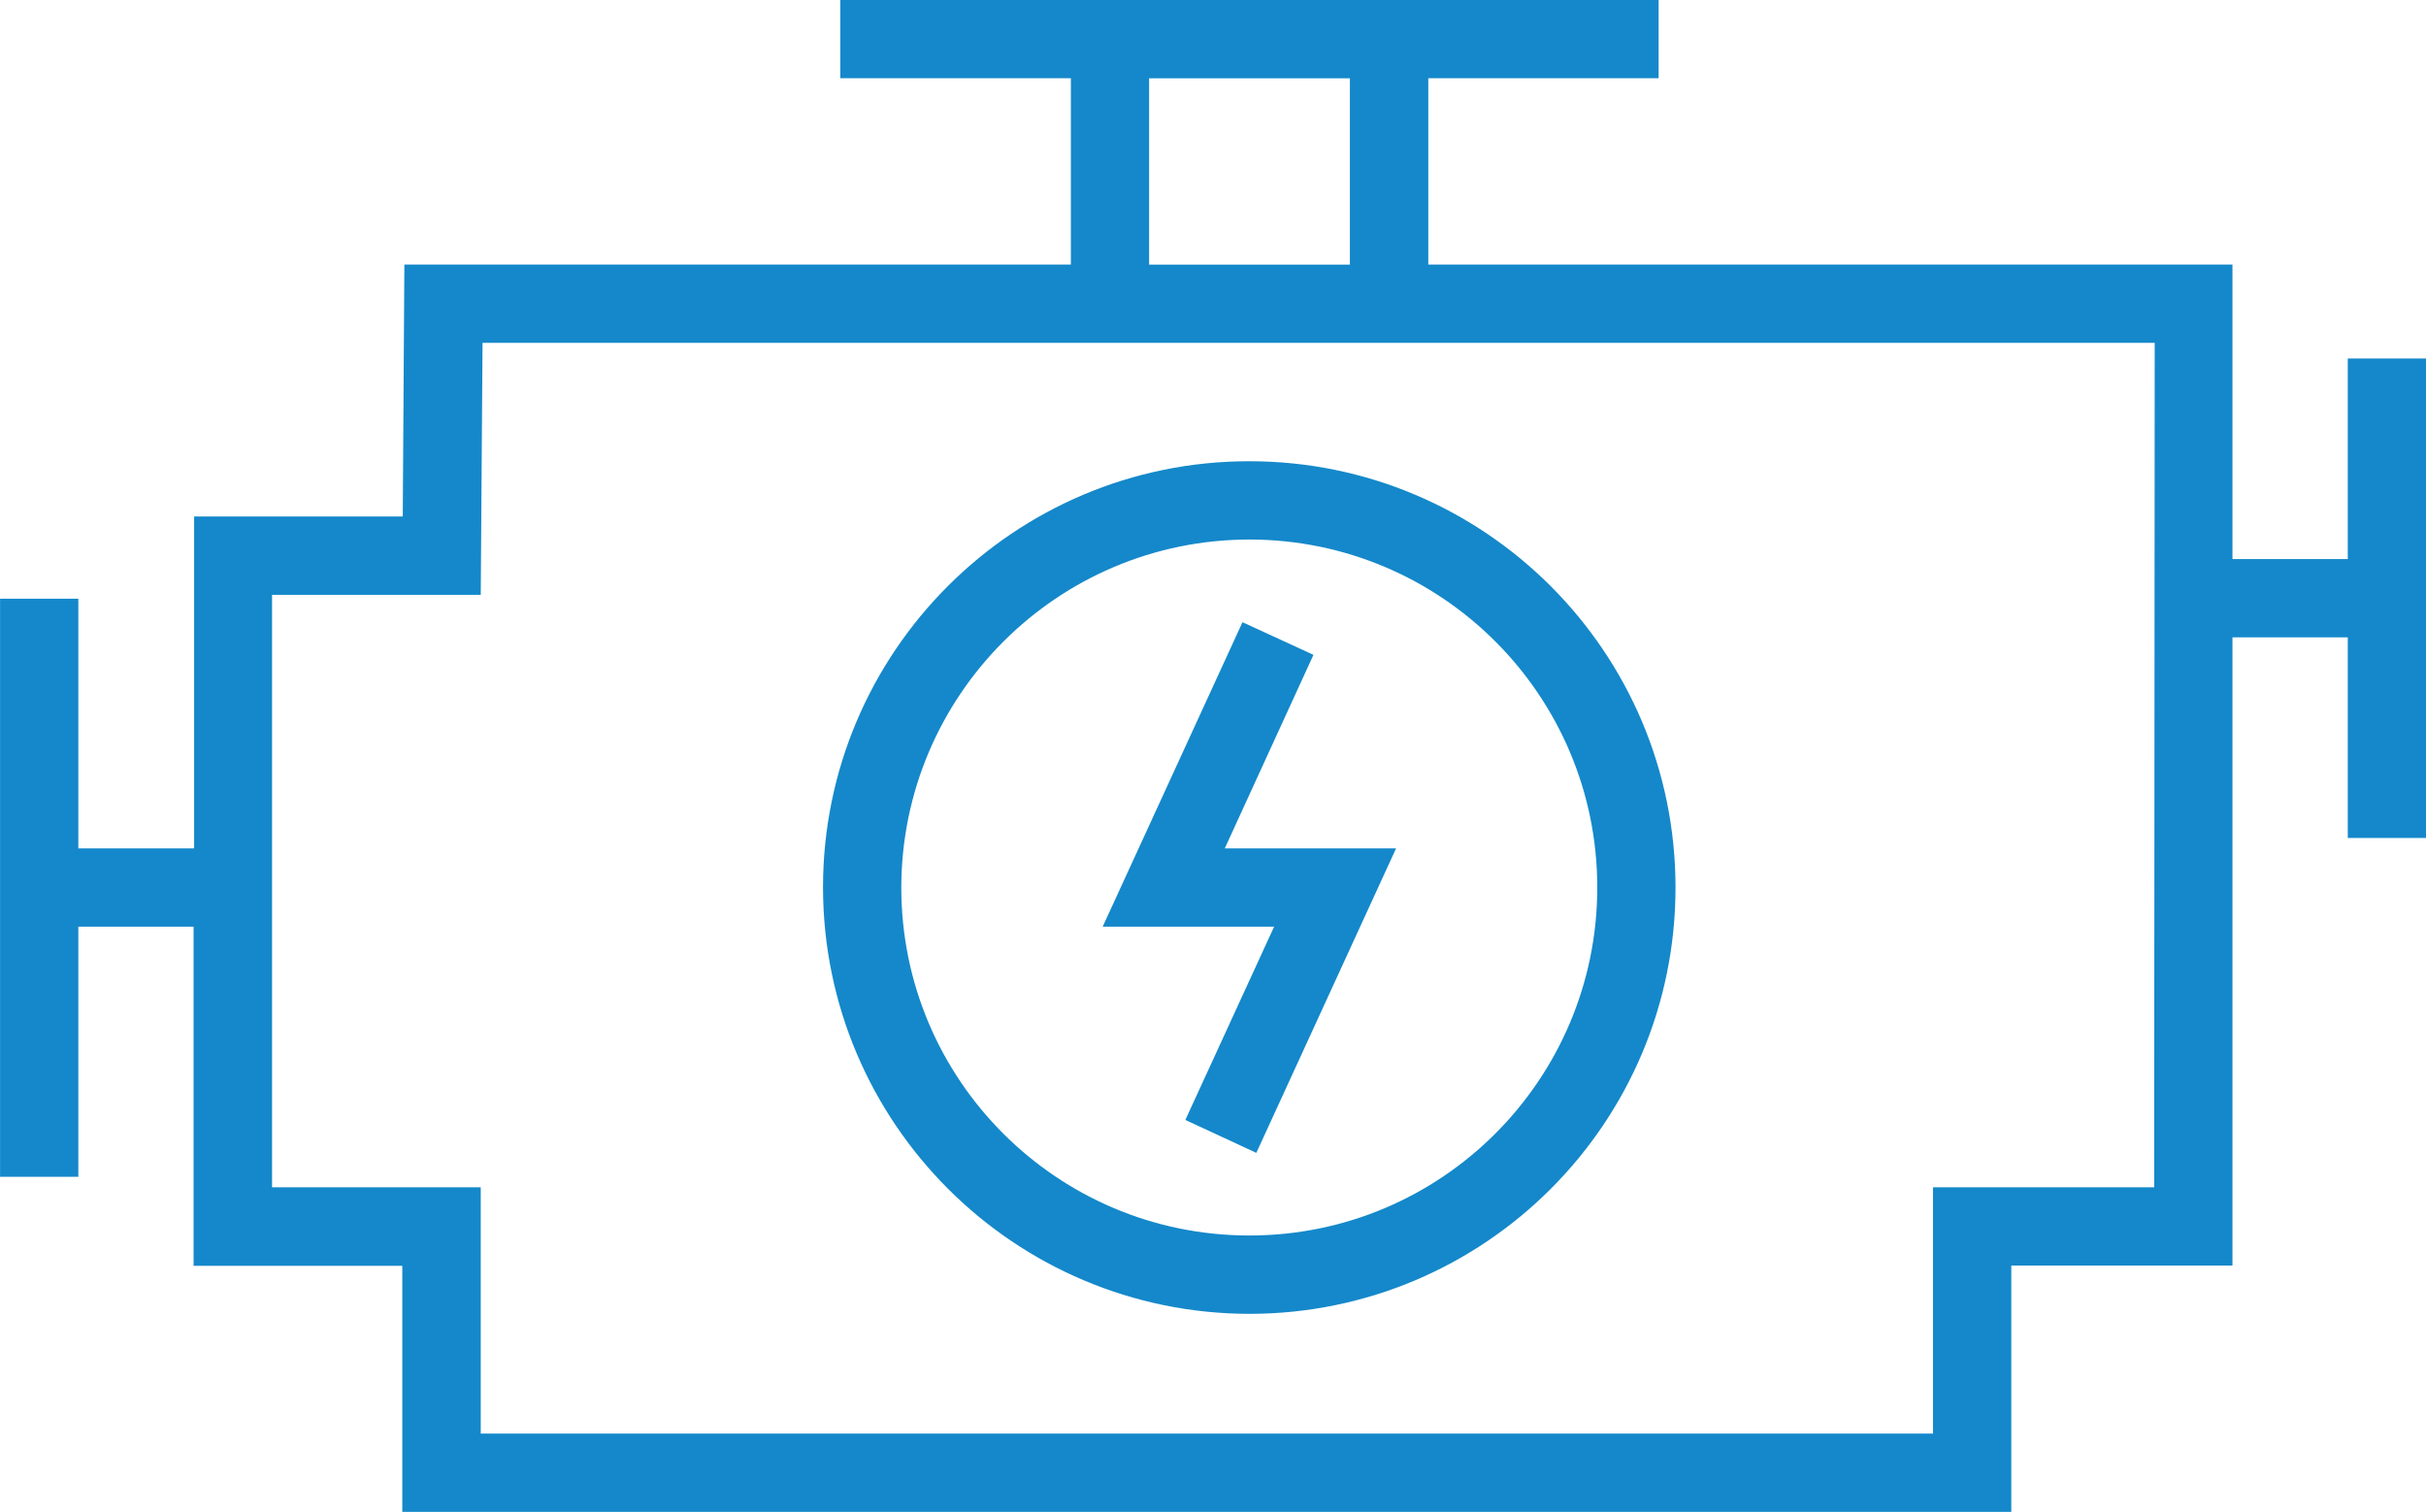
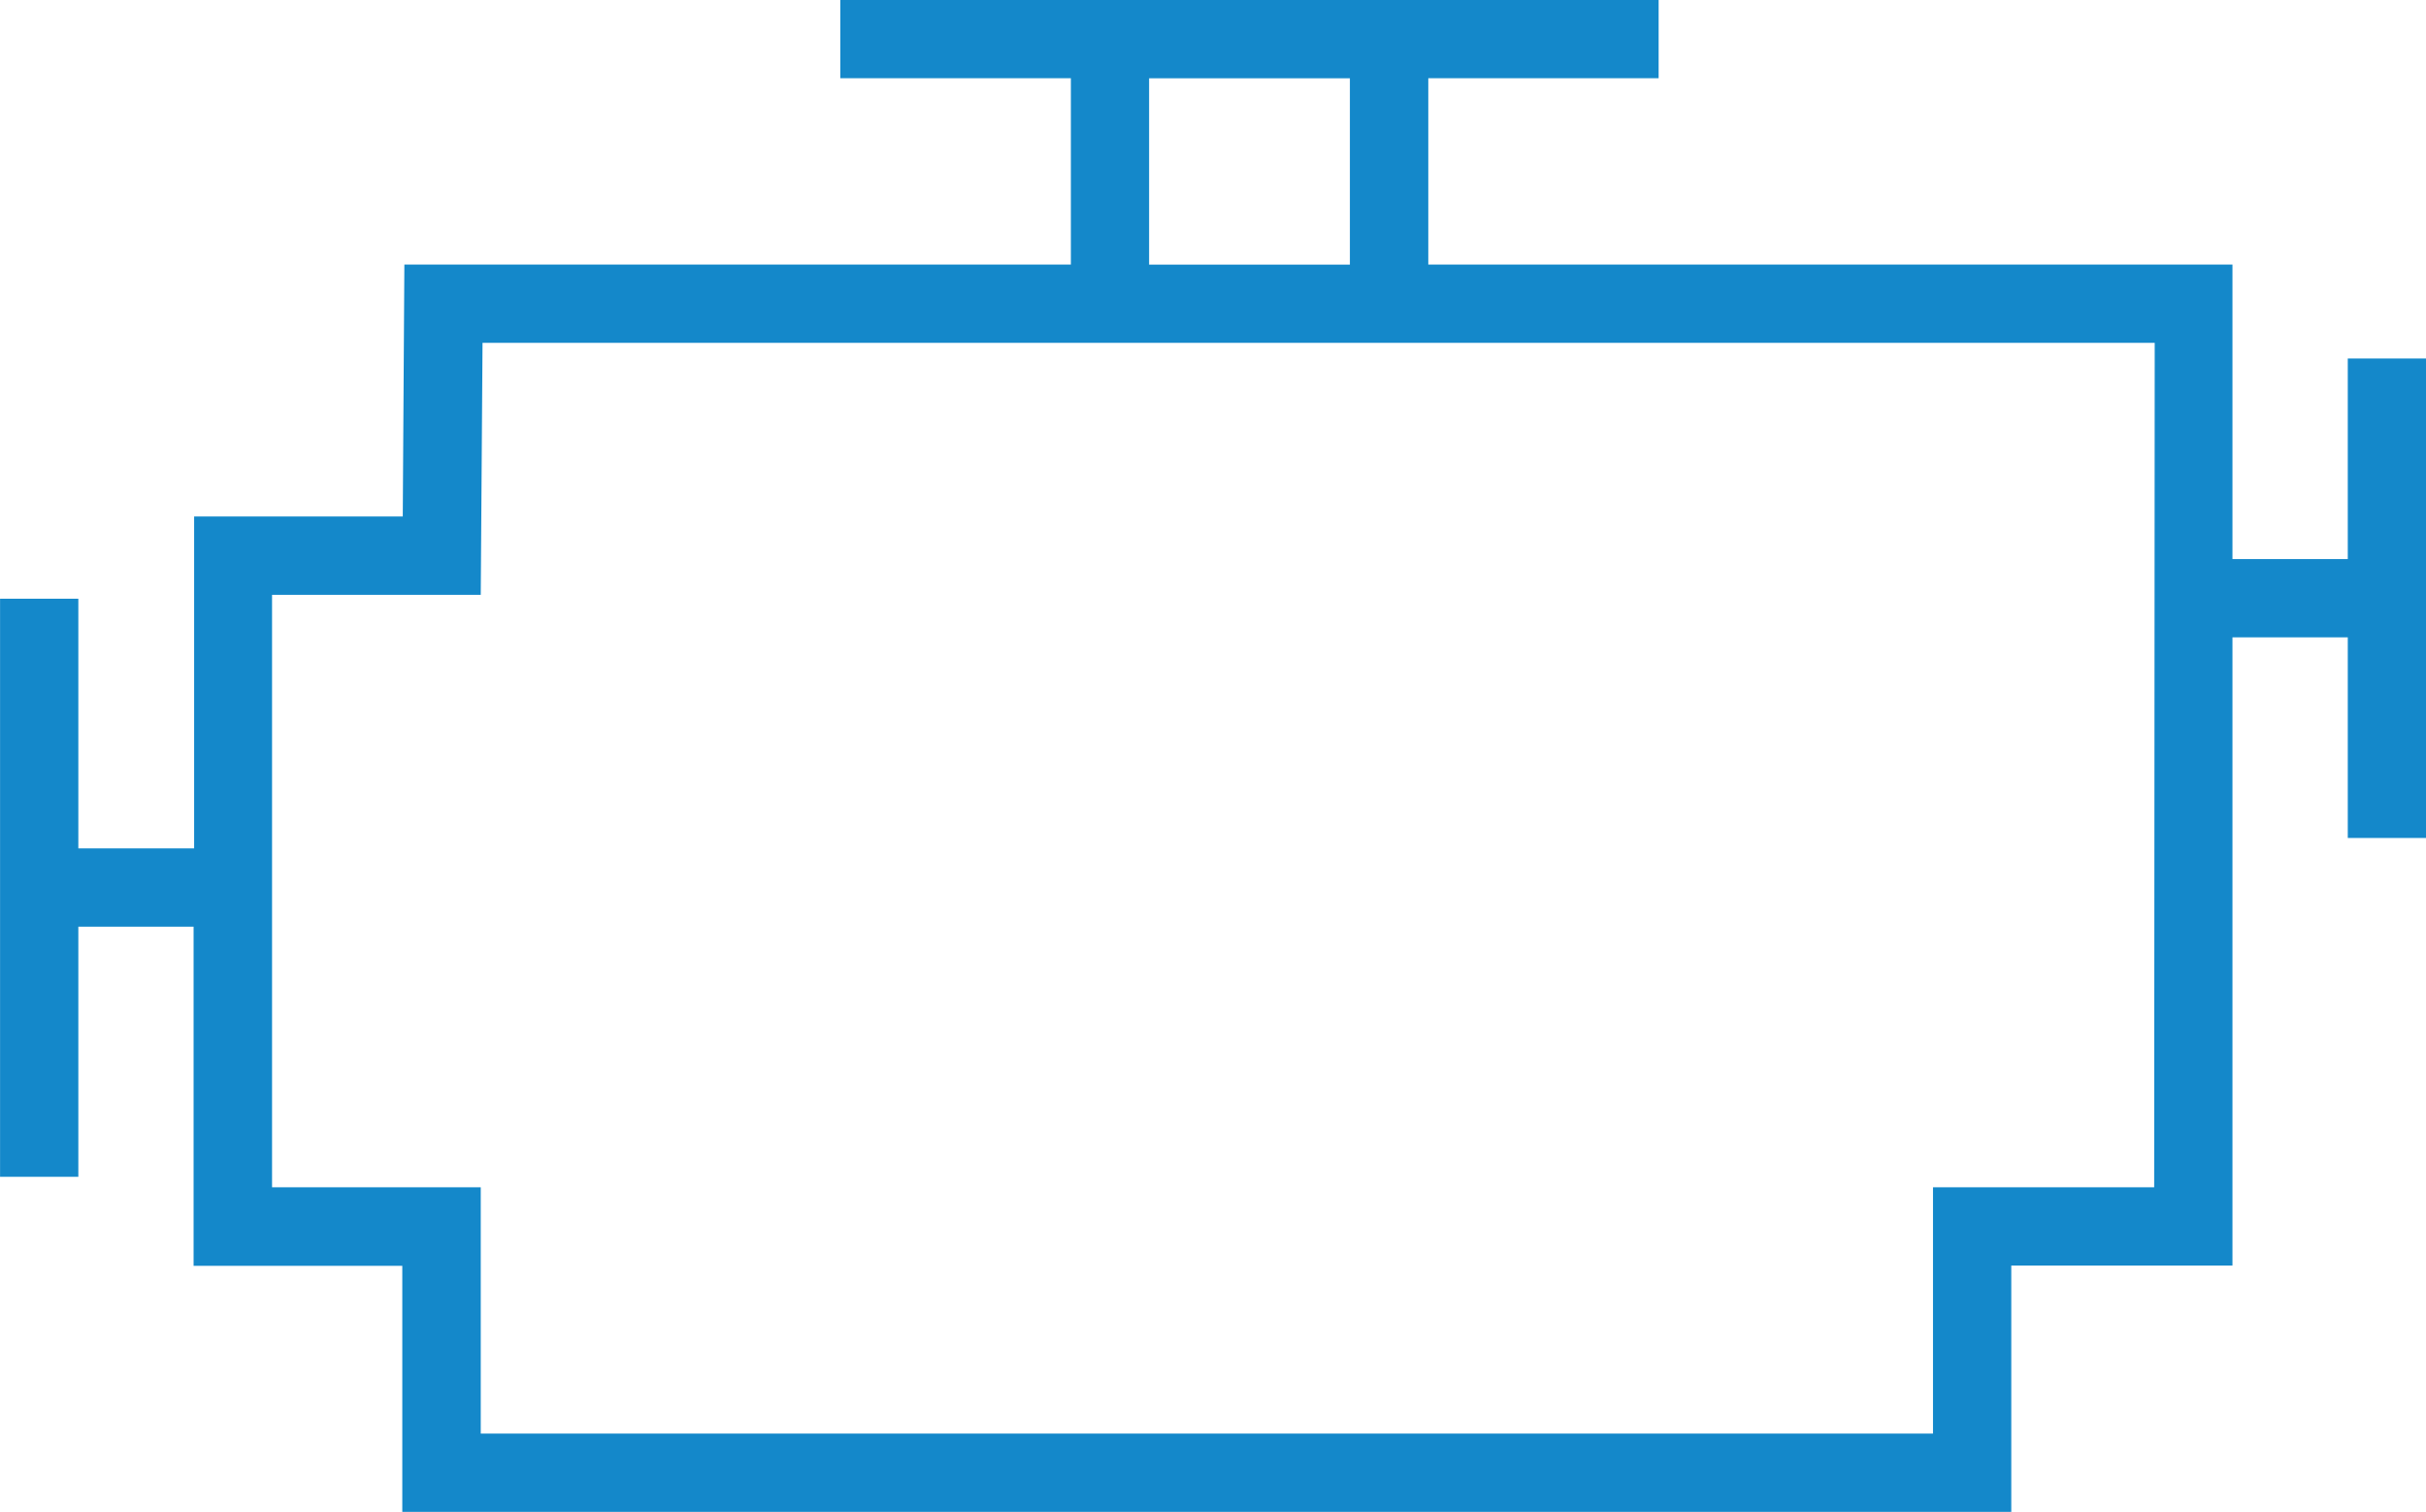
<svg xmlns="http://www.w3.org/2000/svg" version="1.1" id="Calque_1" x="0px" y="0px" width="40.814px" height="25.433px" viewBox="459.593 211.396 40.814 25.433" enable-background="new 459.593 211.396 40.814 25.433" xml:space="preserve">
  <path fill="#1488CA" d="M499.091,217.426v3.375h-1.94v-4.955h-13.529v-3.134h3.875v-1.317h-13.767v1.317h3.879v3.134h-11.213  l-0.027,4.239h-3.51v5.583h-1.948v-4.2h-1.317v9.725h1.317v-4.208h1.939v5.705h3.511v4.139h27.069v-4.143h3.721v-10.568h1.94v3.375  h1.316v-8.066H499.091z M478.925,212.713h3.378v3.134h-3.378V212.713z M495.834,231.369h-3.721v4.143h-24.432v-4.143h-3.511v-9.966  h3.511l0.03-4.24h28.132L495.834,231.369z" />
-   <polygon fill="#1488CA" points="479.535,230.236 480.729,230.79 483.08,225.668 480.198,225.668 481.69,222.412 480.496,221.863   478.144,226.985 481.028,226.985 " />
-   <path fill="#1488CA" d="M480.614,233.498c3.96-0.003,7.17-3.215,7.167-7.176c-0.002-3.961-3.215-7.169-7.175-7.167  c-3.959,0.002-7.167,3.212-7.167,7.171C473.444,230.286,476.654,233.494,480.614,233.498z M480.614,220.472  c3.233,0.002,5.853,2.625,5.851,5.858c-0.003,3.233-2.626,5.853-5.858,5.85s-5.851-2.623-5.851-5.854  C474.761,223.094,477.382,220.474,480.614,220.472z" />
</svg>